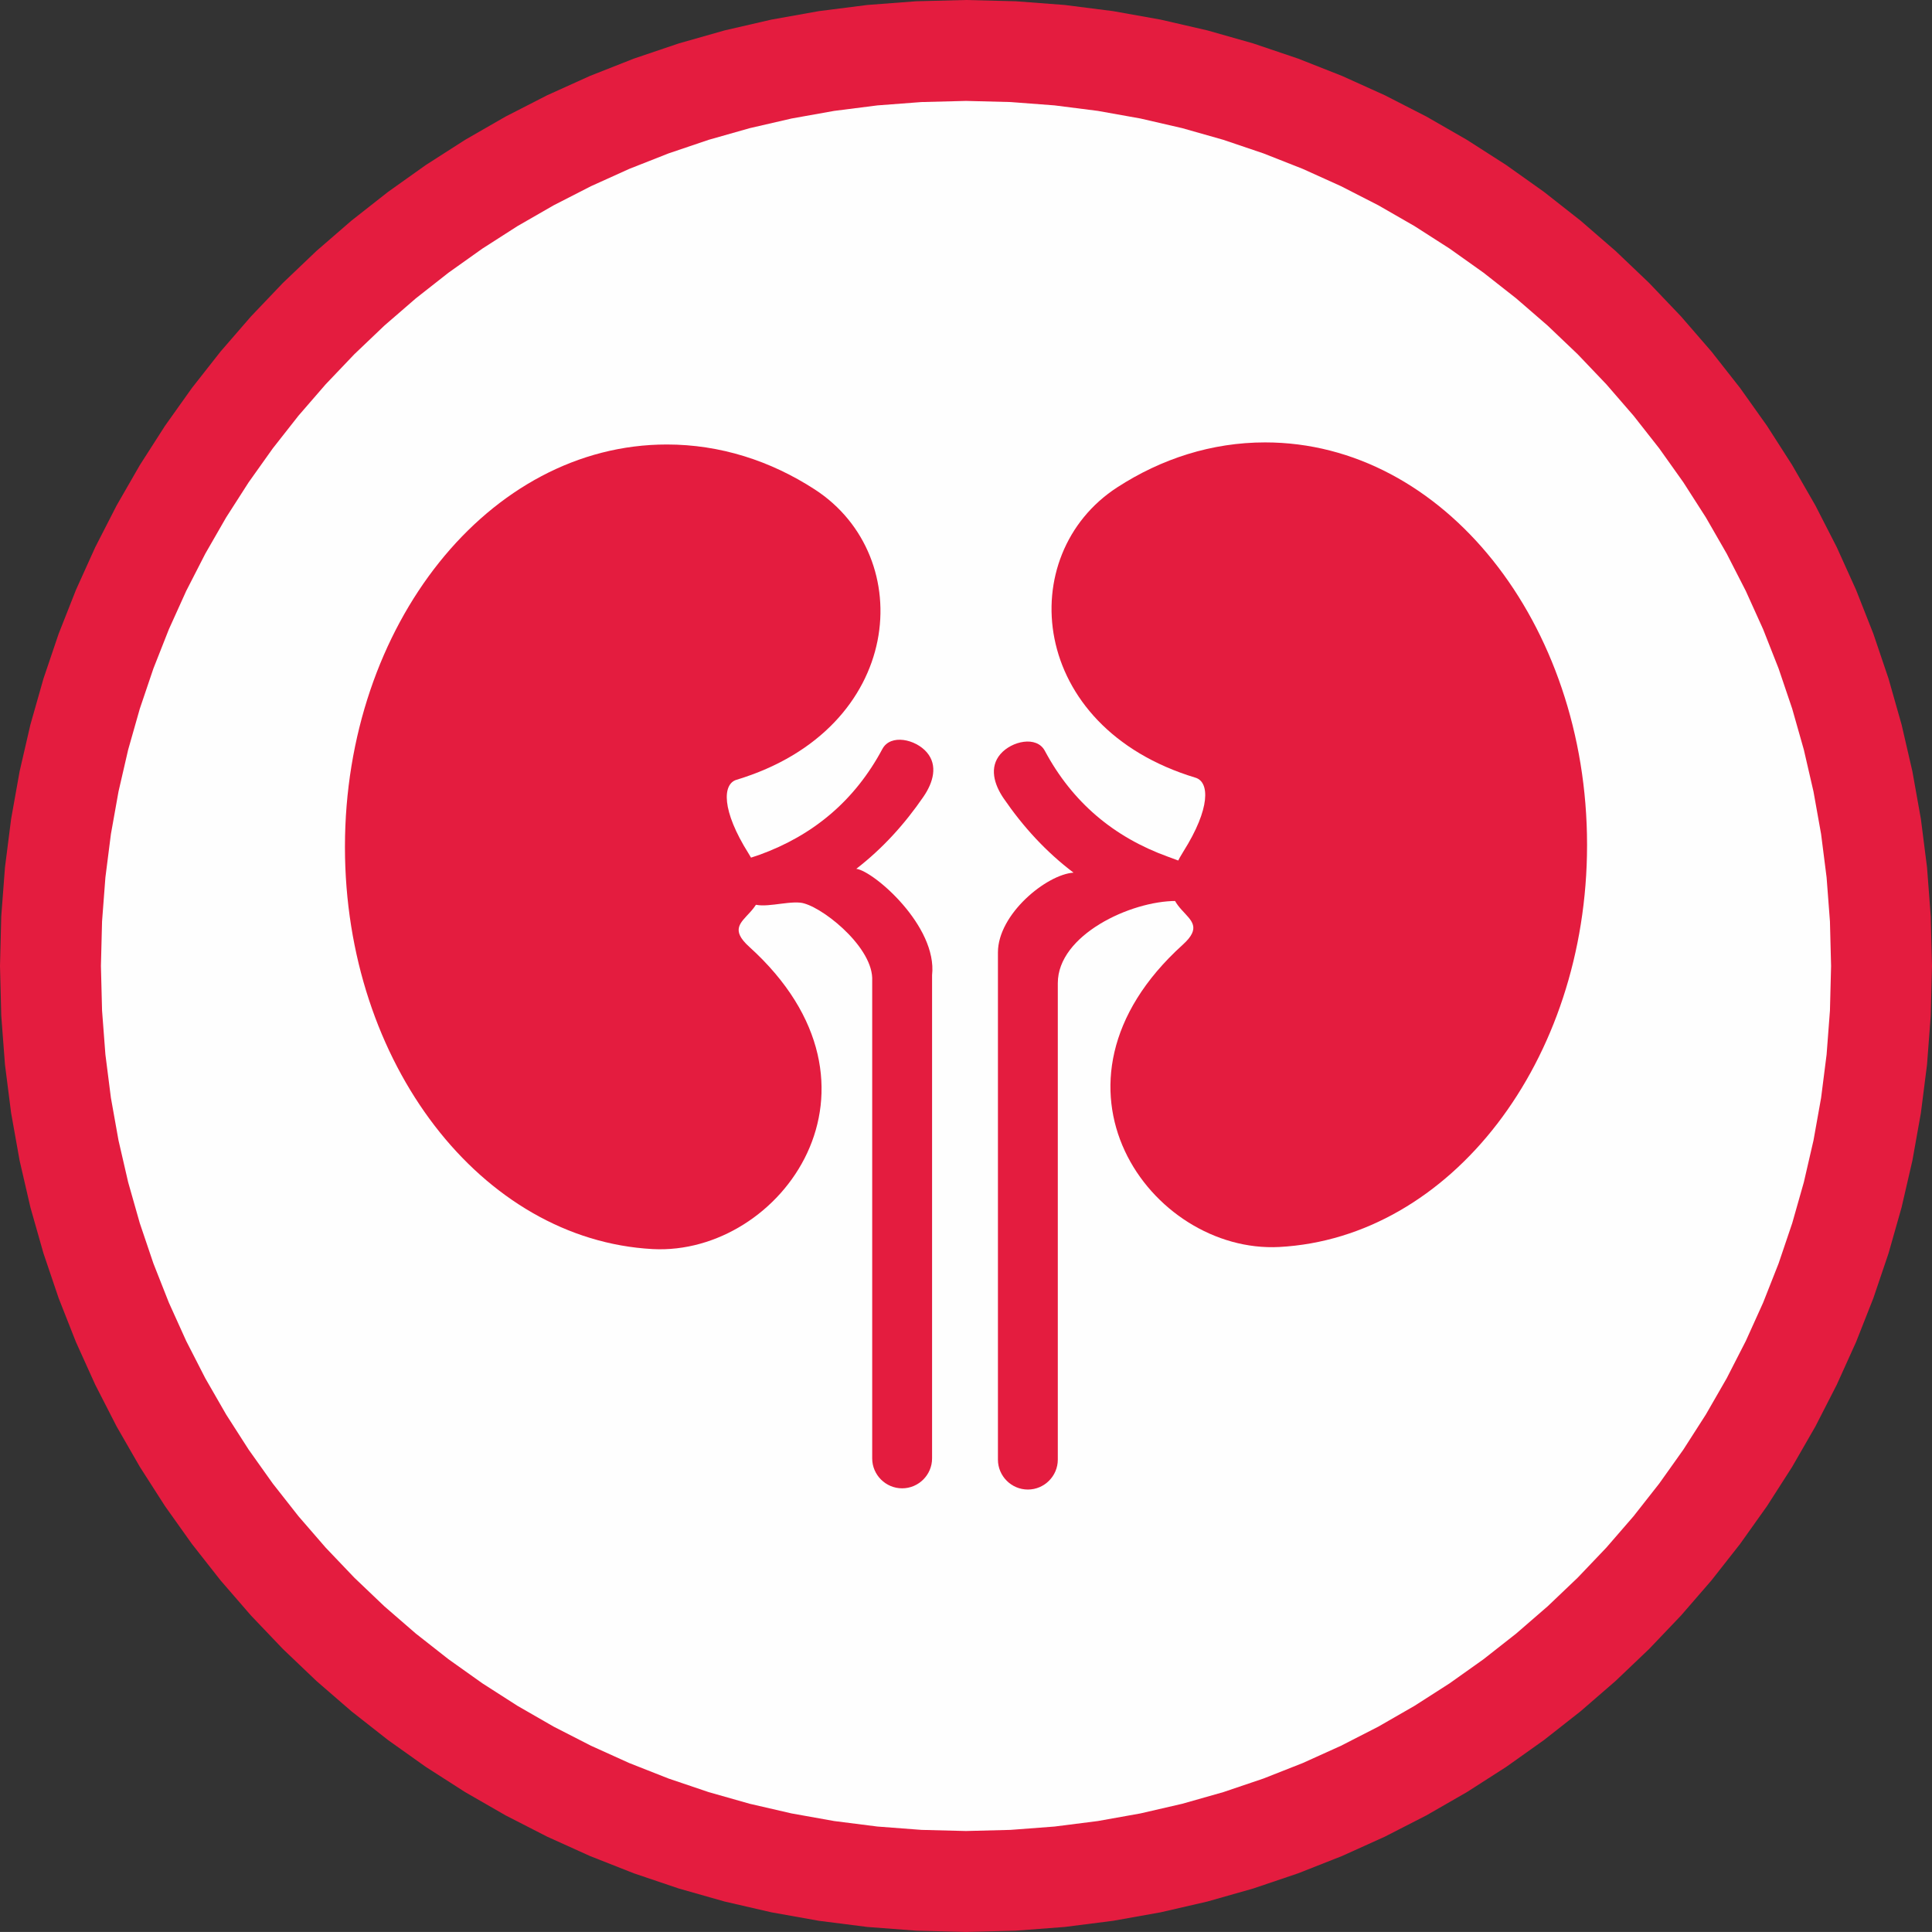
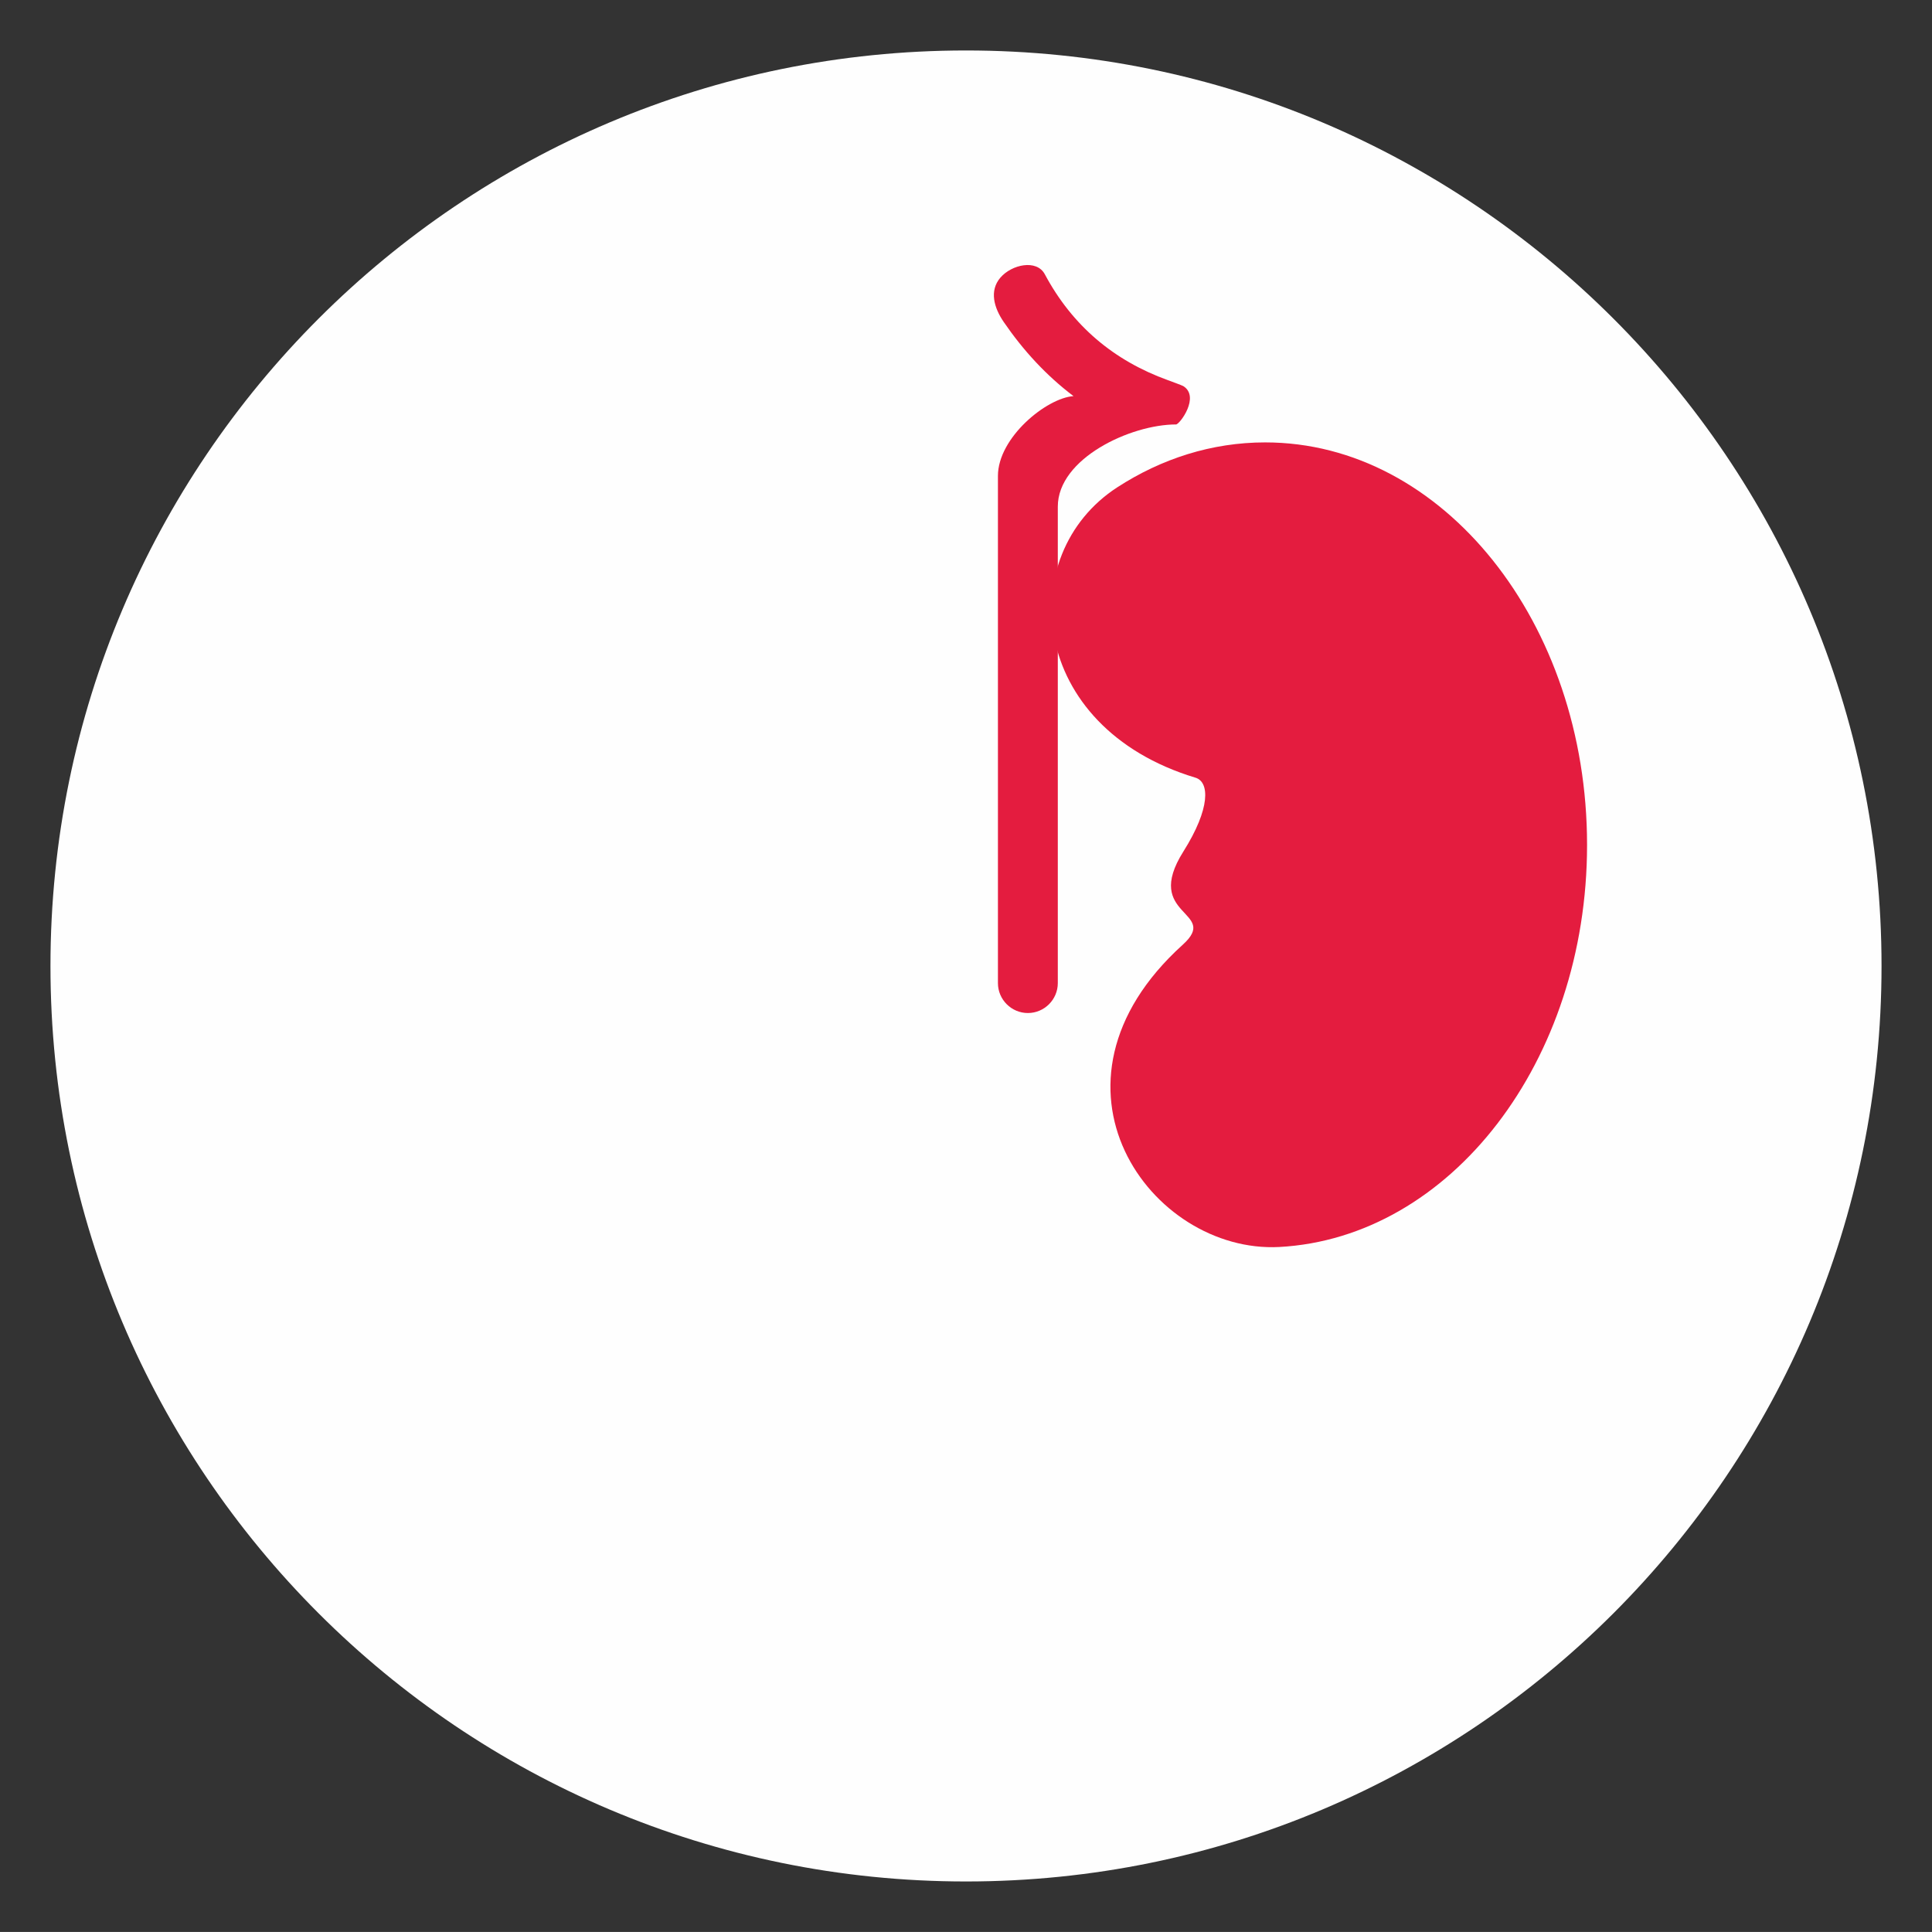
<svg xmlns="http://www.w3.org/2000/svg" xml:space="preserve" width="31.088mm" height="31.087mm" version="1.1" style="shape-rendering:geometricPrecision; text-rendering:geometricPrecision; image-rendering:optimizeQuality; fill-rule:evenodd; clip-rule:evenodd" viewBox="0 0 14984.03 14983.5">
  <rect x="0" y="0" width="14984.03" height="14983.5" fill="#333333" stroke="none" />
  <defs>
    <style type="text/css">
   
    .fil0 {fill:#FEFEFE}
    .fil2 {fill:#E41C3F}
    .fil1 {fill:#E41C3F;fill-rule:nonzero}
   
  </style>
  </defs>
  <g id="Слой_x0020_1">
    <g>
      <path class="fil0" d="M391.37 7491.89c0,3921.73 3179.23,7100.23 7100.67,7100.23 3921.63,0 7100.62,-3178.51 7100.62,-7100.23 0,-3922.07 -3178.99,-7100.52 -7100.62,-7100.52 -3921.39,0 -7100.67,3178.51 -7100.67,7100.52z" />
-       <path id="1" class="fil1" d="M7492.04 14200.75l0 782.75 0 0 -385.11 -9.74 -380.34 -28.87 -374.94 -47.67 -368.96 -65.89 -362.6 -83.62 -355.71 -101.02 -348.28 -117.8 -340.33 -134.18 -331.94 -150.04 -323.12 -165.47 -313.77 -180.41 -303.94 -194.87 -293.67 -208.75 -283.02 -222.39 -271.79 -235.4 -260.08 -247.98 -248.03 -260.08 -235.4 -271.74 -222.39 -282.97 -208.84 -293.63 -194.87 -303.94 -180.46 -313.77 -165.47 -323.12 -150.04 -331.9 -134.18 -340.38 -117.85 -348.23 -101.02 -355.66 -83.72 -362.65 -65.84 -369.01 -47.67 -374.94 -28.92 -380.34 -9.74 -385.16 782.75 0 8.77 345.63 25.93 340.91 42.66 335.8 59 330.35 74.85 324.38 90.42 318.26 105.41 311.6 120.11 304.52 134.33 297.1 148.11 289.19 161.56 280.9 174.53 272.23 187.06 263.07 199.25 253.48 210.92 243.5 222.29 233.09 233.09 222.24 243.45 210.92 253.52 199.16 263.12 187.06 272.23 174.53 280.9 161.51 289.29 148.11 297.05 134.33 304.57 120.01 311.56 105.46 318.21 90.32 324.52 74.85 330.31 59.04 335.8 42.66 340.81 25.88 345.68 8.77 0 0zm6709.25 -6708.86l782.75 0 0 0 -9.74 385.16 -28.92 380.29 -47.62 374.99 -65.89 369.06 -83.72 362.55 -100.98 355.66 -117.85 348.28 -134.18 340.38 -150.04 331.9 -165.47 323.12 -180.46 313.77 -194.87 303.94 -208.84 293.63 -222.34 282.97 -235.45 271.74 -247.93 260.08 -260.18 247.98 -271.74 235.4 -282.97 222.39 -293.67 208.75 -303.99 194.87 -313.77 180.41 -323.08 165.47 -331.99 150.04 -340.33 134.18 -348.28 117.8 -355.66 101.02 -362.6 83.62 -369.01 65.89 -374.99 47.67 -380.34 28.87 -385.11 9.74 0 -782.75 345.68 -8.77 340.91 -25.88 335.75 -42.66 330.35 -59.04 324.42 -74.85 318.26 -90.32 311.56 -105.46 304.57 -120.01 297.1 -134.33 289.24 -148.11 280.9 -161.51 272.27 -174.53 263.12 -187.06 253.48 -199.16 243.5 -210.92 233.09 -222.24 222.2 -233.09 210.97 -243.5 199.2 -253.48 187.06 -263.07 174.53 -272.23 161.56 -280.9 148.11 -289.19 134.33 -297.1 120.11 -304.52 105.41 -311.56 90.37 -318.26 74.85 -324.47 59.04 -330.31 42.61 -335.75 25.93 -340.96 8.77 -345.63 0 0zm-6709.25 -6709.15l0 -782.75 0 0 385.11 9.74 380.34 28.87 374.99 47.67 369.01 65.89 362.6 83.62 355.66 101.02 348.28 117.8 340.33 134.18 331.99 150.04 323.08 165.47 313.77 180.41 303.99 194.87 293.72 208.8 282.97 222.39 271.7 235.35 260.18 247.98 247.93 260.08 235.45 271.74 222.34 282.97 208.84 293.72 194.87 303.89 180.46 313.77 165.47 323.17 150.04 331.94 134.23 340.38 117.8 348.28 100.98 355.66 83.72 362.6 65.89 369.06 47.62 375.03 28.92 380.29 9.74 385.2 -782.75 0 -8.77 -345.68 -25.93 -340.96 -42.61 -335.8 -59.04 -330.31 -74.85 -324.52 -90.37 -318.26 -105.46 -311.56 -120.06 -304.62 -134.33 -297.05 -148.11 -289.24 -161.56 -280.9 -174.53 -272.27 -187.06 -263.07 -199.2 -253.48 -210.97 -243.5 -222.2 -233.09 -233.09 -222.15 -243.55 -210.97 -253.48 -199.25 -263.07 -187.01 -272.27 -174.53 -280.9 -161.51 -289.24 -148.11 -297.1 -134.33 -304.57 -120.01 -311.56 -105.46 -318.26 -90.32 -324.42 -74.85 -330.35 -59.04 -335.75 -42.66 -340.91 -25.88 -345.68 -8.77 0 0zm-6709.29 6709.15l-782.75 0 0 0 9.74 -385.2 28.92 -380.34 47.67 -374.99 65.84 -369.01 83.72 -362.65 101.02 -355.71 117.85 -348.23 134.18 -340.33 150.04 -331.99 165.51 -323.12 180.41 -313.72 194.87 -304.04 208.89 -293.63 222.34 -282.97 235.45 -271.74 247.98 -260.13 260.13 -247.98 271.79 -235.35 282.93 -222.34 293.72 -208.84 303.99 -194.87 313.77 -180.41 323.08 -165.47 331.99 -150.04 340.33 -134.18 348.28 -117.8 355.66 -101.02 362.6 -83.62 368.96 -65.89 374.94 -47.67 380.34 -28.87 385.11 -9.74 0 782.75 -345.68 8.77 -340.81 25.88 -335.8 42.66 -330.31 59.04 -324.42 74.85 -318.26 90.32 -311.56 105.46 -304.57 120.01 -297.1 134.33 -289.24 148.11 -280.9 161.51 -272.27 174.53 -263.07 187.06 -253.52 199.2 -243.55 210.97 -233.04 222.15 -222.24 233.14 -210.97 243.5 -199.2 253.48 -187.11 263.07 -174.53 272.23 -161.51 280.95 -148.16 289.19 -134.33 297.1 -120.11 304.57 -105.41 311.6 -90.42 318.21 -74.85 324.47 -59 330.35 -42.66 335.85 -25.93 340.91 -8.77 345.68 0 0z" />
    </g>
    <g>
-       <path class="fil2" d="M5171.57 3447.31c413.83,0 804.34,125.99 1147.75,348.77 803.23,520.98 696.52,1858.01 -607.5,2251.79 -108.35,32.78 -117.89,235.69 94.47,572.74 320.04,507.92 -287.36,458.47 4.19,722.06 1201.59,1086.44 247.6,2396.48 -747.66,2344.81 -1328.16,-71.24 -2387.52,-1440.22 -2387.52,-3118.64 0,-1723.97 1117.58,-3121.53 2496.25,-3121.53z" />
      <path class="fil2" d="M9812.46 3431.11c-413.79,0 -804.29,125.99 -1147.75,348.77 -803.18,520.98 -696.47,1858.01 607.5,2251.79 108.4,32.78 117.94,235.69 -94.47,572.74 -319.99,507.92 287.36,458.47 -4.19,722.06 -1201.59,1086.44 -247.6,2396.48 747.7,2344.81 1328.11,-71.19 2387.52,-1440.22 2387.52,-3118.64 0,-1723.97 -1117.63,-3121.53 -2496.3,-3121.53z" />
-       <path class="fil2" d="M7228.87 7563.37l0 3747.49c0,127.68 -104.49,232.12 -232.12,232.12l-0.1 0c-127.68,0 -232.17,-104.45 -232.17,-232.12l0 -3727.34c-9.74,-257.04 -409.11,-567.44 -557.47,-582.77 -114.95,-11.81 -296.47,50.08 -379.95,3.61 -8.63,-4.87 -193.66,-252.8 -42.13,-338.74 6.36,-3.61 96.16,-32.63 103.43,-35.28 420.1,-151.83 741.54,-422.03 955.1,-821.55 63.38,-118.47 256.75,-76.01 344.38,25.83l0.1 0.1c87.53,101.84 50.08,233.62 -25.93,344.38 -146.48,213.47 -317.77,402.22 -520.79,559.15 134.76,17.45 630.29,444.44 587.64,825.11z" />
-       <path class="fil2" d="M8204.03 7624.59l0 3695.72c0,127.68 -104.49,232.12 -232.17,232.12l-0.1 0c-127.63,0 -232.12,-104.45 -232.12,-232.12l0 -3841.72 0 -91.67c0,-297.92 377.25,-604.75 586.24,-619.06 -211.93,-160.07 -389.73,-354.12 -541.13,-574.72 -76.01,-110.71 -113.41,-242.54 -25.93,-344.38l0.1 -0.1c87.63,-101.84 281,-144.31 344.38,-25.83 213.62,399.52 535.05,669.77 955.1,821.55 11.09,4.05 109.6,40 118.62,45.6 132.35,82.66 -27.91,297.58 -56.05,297.58 -352.62,0 -916.93,263.84 -916.93,637.04z" />
+       <path class="fil2" d="M8204.03 7624.59c0,127.68 -104.49,232.12 -232.17,232.12l-0.1 0c-127.63,0 -232.12,-104.45 -232.12,-232.12l0 -3841.72 0 -91.67c0,-297.92 377.25,-604.75 586.24,-619.06 -211.93,-160.07 -389.73,-354.12 -541.13,-574.72 -76.01,-110.71 -113.41,-242.54 -25.93,-344.38l0.1 -0.1c87.63,-101.84 281,-144.31 344.38,-25.83 213.62,399.52 535.05,669.77 955.1,821.55 11.09,4.05 109.6,40 118.62,45.6 132.35,82.66 -27.91,297.58 -56.05,297.58 -352.62,0 -916.93,263.84 -916.93,637.04z" />
    </g>
  </g>
</svg>